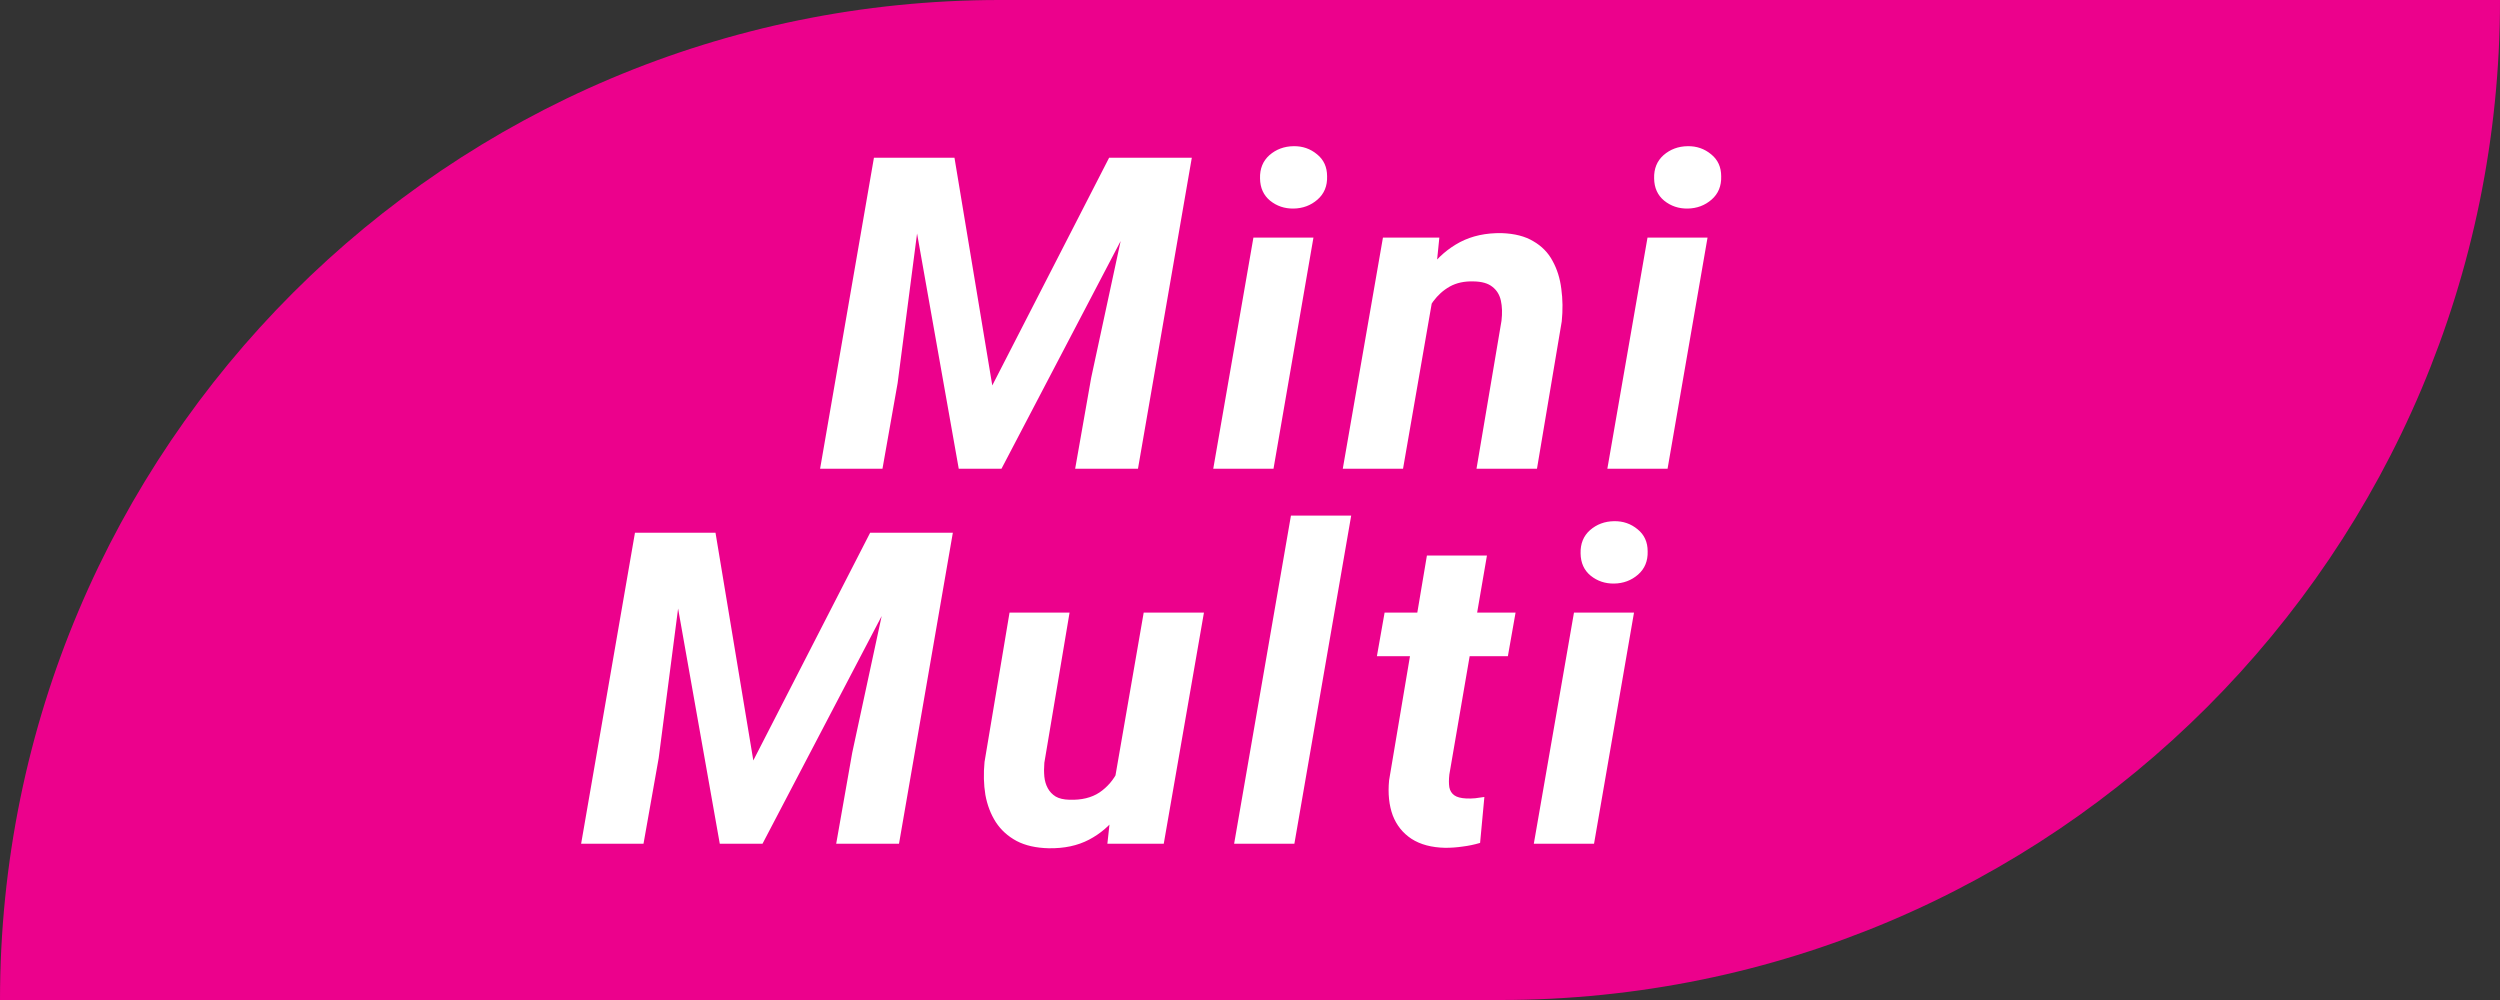
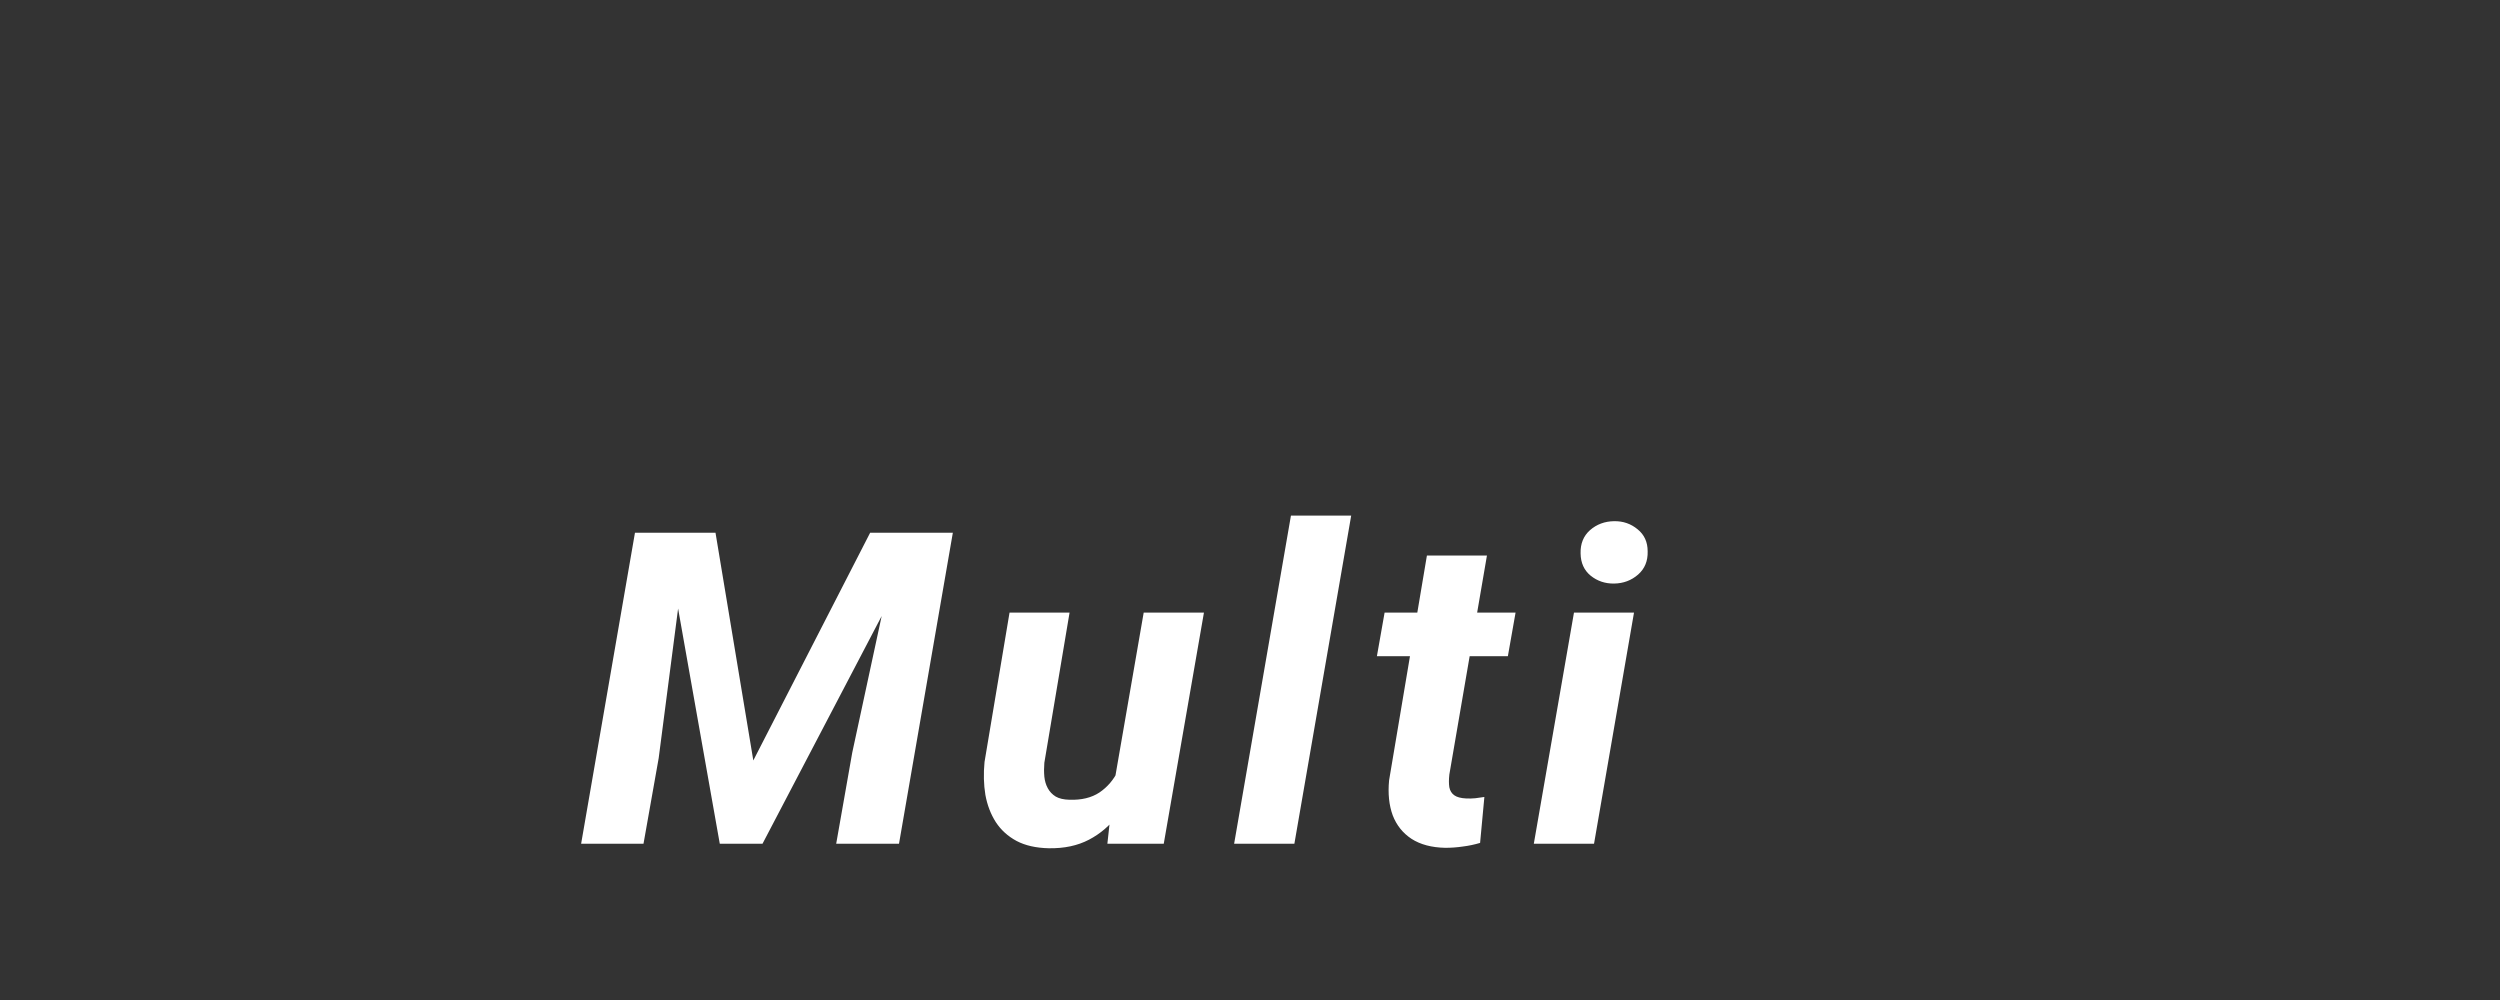
<svg xmlns="http://www.w3.org/2000/svg" width="80" height="32" viewBox="0 0 80 32" fill="none">
  <rect x="0" y="0" width="80" height="32" fill="#333333" stroke="none" />
-   <path d="M0 32C0 14.327 14.327 0 32 0H80V0C80 17.673 65.673 32 48 32H0V32Z" fill="#EC018C" />
  <path d="M21.269 17.047H22.896L24.106 24.334L27.845 17.047H29.609L24.4 27H23.033L21.269 17.047ZM20.319 17.047H22.014L21.078 24.259L20.592 27H18.596L20.319 17.047ZM28.788 17.047H30.491L28.768 27H26.758L27.271 24.088L28.788 17.047ZM35.641 25.127L36.598 19.604H38.526L37.24 27H35.436L35.641 25.127ZM36.078 23.705L36.632 23.691C36.582 24.124 36.486 24.548 36.345 24.963C36.204 25.378 36.01 25.751 35.764 26.084C35.518 26.417 35.212 26.679 34.848 26.87C34.483 27.061 34.053 27.153 33.556 27.144C33.15 27.134 32.809 27.057 32.531 26.911C32.252 26.761 32.031 26.56 31.867 26.31C31.703 26.054 31.592 25.763 31.532 25.435C31.478 25.106 31.469 24.756 31.505 24.382L32.305 19.604H34.226L33.419 24.409C33.406 24.564 33.406 24.712 33.419 24.854C33.433 24.99 33.469 25.113 33.529 25.223C33.588 25.332 33.672 25.421 33.781 25.489C33.891 25.553 34.037 25.587 34.219 25.592C34.606 25.605 34.928 25.528 35.183 25.359C35.438 25.186 35.636 24.954 35.778 24.662C35.923 24.37 36.024 24.051 36.078 23.705ZM43.238 16.5L41.42 27H39.492L41.31 16.5H43.238ZM48.498 19.604L48.252 20.998H44.061L44.307 19.604H48.498ZM45.661 17.778H47.582L46.379 24.785C46.361 24.945 46.361 25.081 46.379 25.195C46.401 25.305 46.454 25.389 46.536 25.448C46.618 25.508 46.746 25.542 46.919 25.551C47.014 25.555 47.11 25.553 47.206 25.544C47.302 25.53 47.4 25.517 47.5 25.503L47.363 26.973C47.181 27.027 46.996 27.066 46.809 27.089C46.627 27.116 46.44 27.13 46.249 27.13C45.811 27.121 45.451 27.025 45.169 26.843C44.891 26.66 44.69 26.41 44.567 26.091C44.449 25.767 44.41 25.394 44.451 24.97L45.661 17.778ZM52.288 19.604L51.009 27H49.082L50.367 19.604H52.288ZM50.579 17.71C50.57 17.4 50.67 17.152 50.88 16.965C51.094 16.778 51.351 16.682 51.652 16.678C51.939 16.673 52.19 16.76 52.404 16.938C52.618 17.111 52.725 17.345 52.725 17.642C52.734 17.951 52.632 18.2 52.418 18.387C52.203 18.574 51.948 18.669 51.652 18.674C51.365 18.678 51.114 18.594 50.9 18.421C50.69 18.248 50.583 18.011 50.579 17.71Z" fill="white" />
-   <path d="M28.916 5.047H30.543L31.753 12.334L35.492 5.047H37.256L32.047 15H30.68L28.916 5.047ZM27.966 5.047H29.661L28.724 12.259L28.239 15H26.243L27.966 5.047ZM36.435 5.047H38.138L36.415 15H34.405L34.918 12.088L36.435 5.047ZM42.03 7.604L40.752 15H38.824L40.109 7.604H42.03ZM40.321 5.71C40.312 5.4 40.412 5.152 40.622 4.965C40.836 4.778 41.093 4.682 41.394 4.678C41.681 4.673 41.932 4.76 42.146 4.938C42.36 5.111 42.467 5.345 42.467 5.642C42.477 5.952 42.374 6.2 42.16 6.387C41.946 6.574 41.69 6.669 41.394 6.674C41.107 6.678 40.856 6.594 40.642 6.421C40.433 6.248 40.325 6.011 40.321 5.71ZM45.888 9.292L44.897 15H42.969L44.254 7.604H46.059L45.888 9.292ZM45.321 11.042L44.842 11.056C44.892 10.614 44.993 10.176 45.143 9.743C45.293 9.31 45.498 8.921 45.758 8.574C46.023 8.223 46.344 7.948 46.722 7.747C47.105 7.547 47.549 7.451 48.055 7.46C48.465 7.474 48.803 7.56 49.067 7.72C49.336 7.875 49.541 8.084 49.682 8.349C49.828 8.613 49.921 8.911 49.962 9.244C50.008 9.577 50.012 9.923 49.976 10.283L49.183 15H47.248L48.048 10.263C48.076 10.021 48.069 9.807 48.028 9.62C47.987 9.433 47.896 9.285 47.754 9.176C47.618 9.066 47.417 9.009 47.153 9.005C46.861 8.996 46.608 9.05 46.394 9.169C46.184 9.287 46.007 9.447 45.861 9.647C45.715 9.848 45.599 10.069 45.512 10.31C45.425 10.552 45.362 10.796 45.321 11.042ZM54.641 7.604L53.362 15H51.435L52.72 7.604H54.641ZM52.932 5.71C52.923 5.4 53.023 5.152 53.233 4.965C53.447 4.778 53.704 4.682 54.005 4.678C54.292 4.673 54.543 4.76 54.757 4.938C54.971 5.111 55.078 5.345 55.078 5.642C55.087 5.952 54.985 6.2 54.771 6.387C54.556 6.574 54.301 6.669 54.005 6.674C53.718 6.678 53.467 6.594 53.253 6.421C53.044 6.248 52.936 6.011 52.932 5.71Z" fill="white" />
</svg>